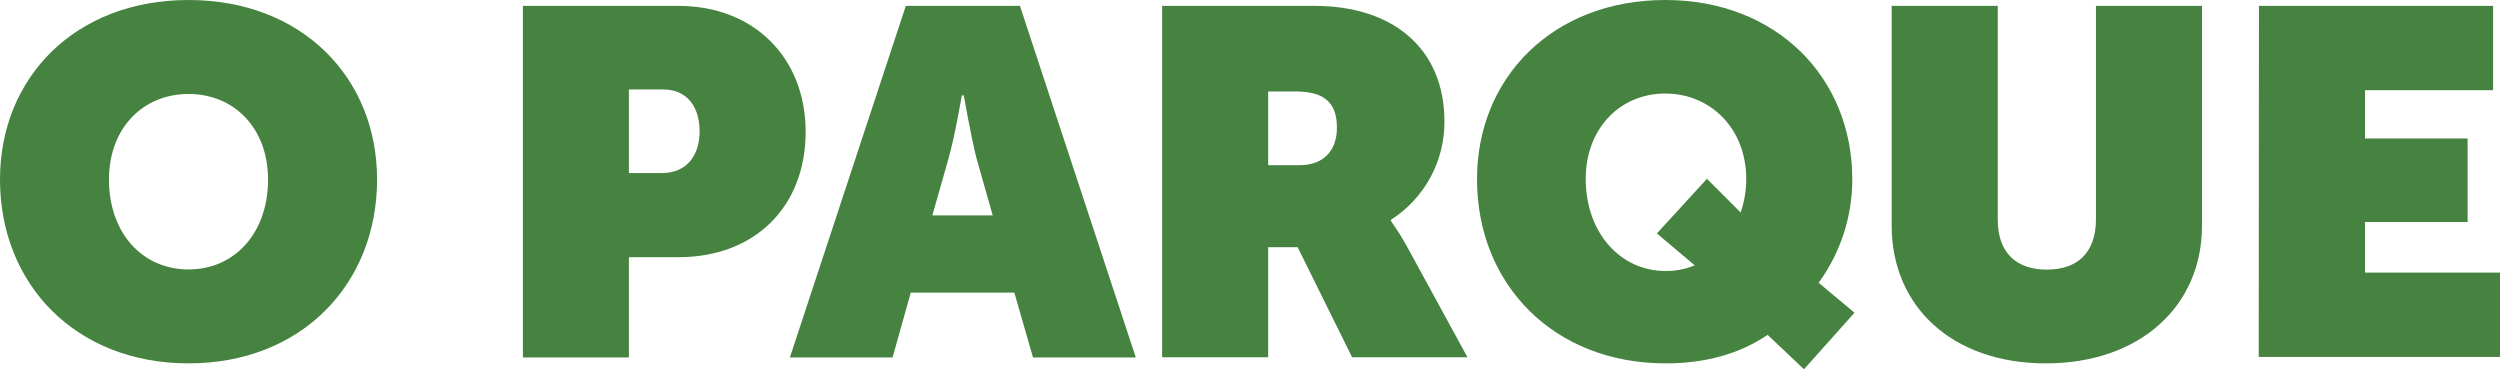
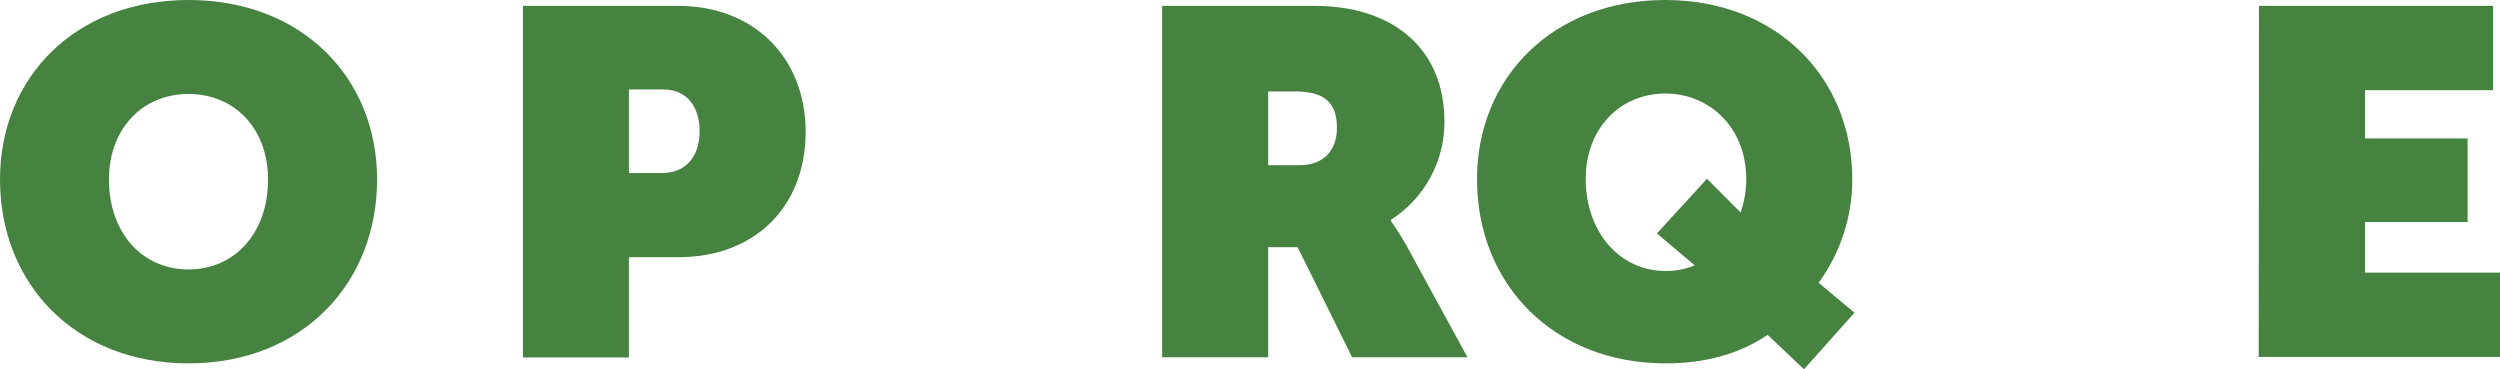
<svg xmlns="http://www.w3.org/2000/svg" width="176" height="26" viewBox="0 0 176 26" fill="none">
  <g clip-path="url(#clip0)">
    <path d="M13.273 0C21.221 0 26.546 5.433 26.546 12.634C26.546 20.009 21.221 25.581 13.273 25.581C5.325 25.581 0 20.009 0 12.634C0 5.433 5.321 0 13.273 0ZM13.273 18.969C16.52 18.969 18.87 16.409 18.87 12.638C18.87 9.037 16.5 6.616 13.273 6.616C10.046 6.616 7.671 9.041 7.671 12.634C7.671 16.409 10.022 18.969 13.273 18.969Z" fill="#468240" />
    <path d="M36.812 0.415H47.767C53.092 0.415 56.718 4.083 56.718 9.275C56.718 14.608 53.092 18.106 47.767 18.106H44.275V25.165H36.812V0.415ZM46.593 12.183C48.355 12.183 49.252 10.937 49.252 9.243C49.252 7.55 48.391 6.299 46.696 6.299H44.275V12.183H46.593Z" fill="#468240" />
-     <path d="M63.769 0.415H71.804L79.961 25.165H72.724L71.409 20.599H64.117L62.837 25.165H55.608L63.769 0.415ZM69.888 15.162L68.746 11.146C68.351 9.587 67.85 6.715 67.85 6.715H67.712C67.712 6.715 67.226 9.587 66.779 11.146L65.638 15.162H69.888Z" fill="#468240" />
    <path d="M81.814 0.415H92.563C97.99 0.415 101.688 3.355 101.688 8.551C101.696 9.93 101.355 11.289 100.696 12.5C100.036 13.711 99.081 14.735 97.919 15.475V15.542C97.99 15.681 98.472 16.306 98.99 17.24L103.311 25.153H95.189L91.354 17.402H89.28V25.153H81.814V0.415ZM91.492 11.629C93.151 11.629 94.119 10.628 94.119 8.998C94.119 7.443 93.459 6.438 91.216 6.438H89.28V11.629H91.492Z" fill="#468240" />
    <path d="M117.232 0C125.046 0 130.402 5.433 130.402 12.634C130.401 15.248 129.571 17.795 128.032 19.907L130.556 22.015L127.001 25.996L124.441 23.575C122.438 24.924 120.052 25.581 117.252 25.581C109.375 25.581 103.983 20.009 103.983 12.634C103.971 5.433 109.363 0 117.232 0ZM117.232 19.076C117.943 19.089 118.649 18.954 119.306 18.68L116.647 16.433L120.171 12.586L122.541 14.961C122.8 14.203 122.934 13.407 122.936 12.606C122.936 9.006 120.38 6.584 117.232 6.584C114.084 6.584 111.634 9.006 111.634 12.606C111.642 16.409 114.095 19.076 117.232 19.076Z" fill="#468240" />
-     <path d="M133.175 0.415H140.641V15.451C140.641 17.805 141.953 18.981 144.098 18.981C146.243 18.981 147.554 17.794 147.554 15.451V0.415H155.02V15.89C155.02 21.564 150.631 25.581 144.027 25.581C137.422 25.581 133.175 21.564 133.175 15.89V0.415Z" fill="#468240" />
    <path d="M159.03 0.415H175.514V6.351H166.496V9.746H173.721V15.629H166.496V19.19H176V25.126H159.014L159.03 0.415Z" fill="#468240" />
  </g>
  <defs>
    <clipPath id="clip0">
      <rect width="176" height="26" fill="white" />
    </clipPath>
  </defs>
</svg>